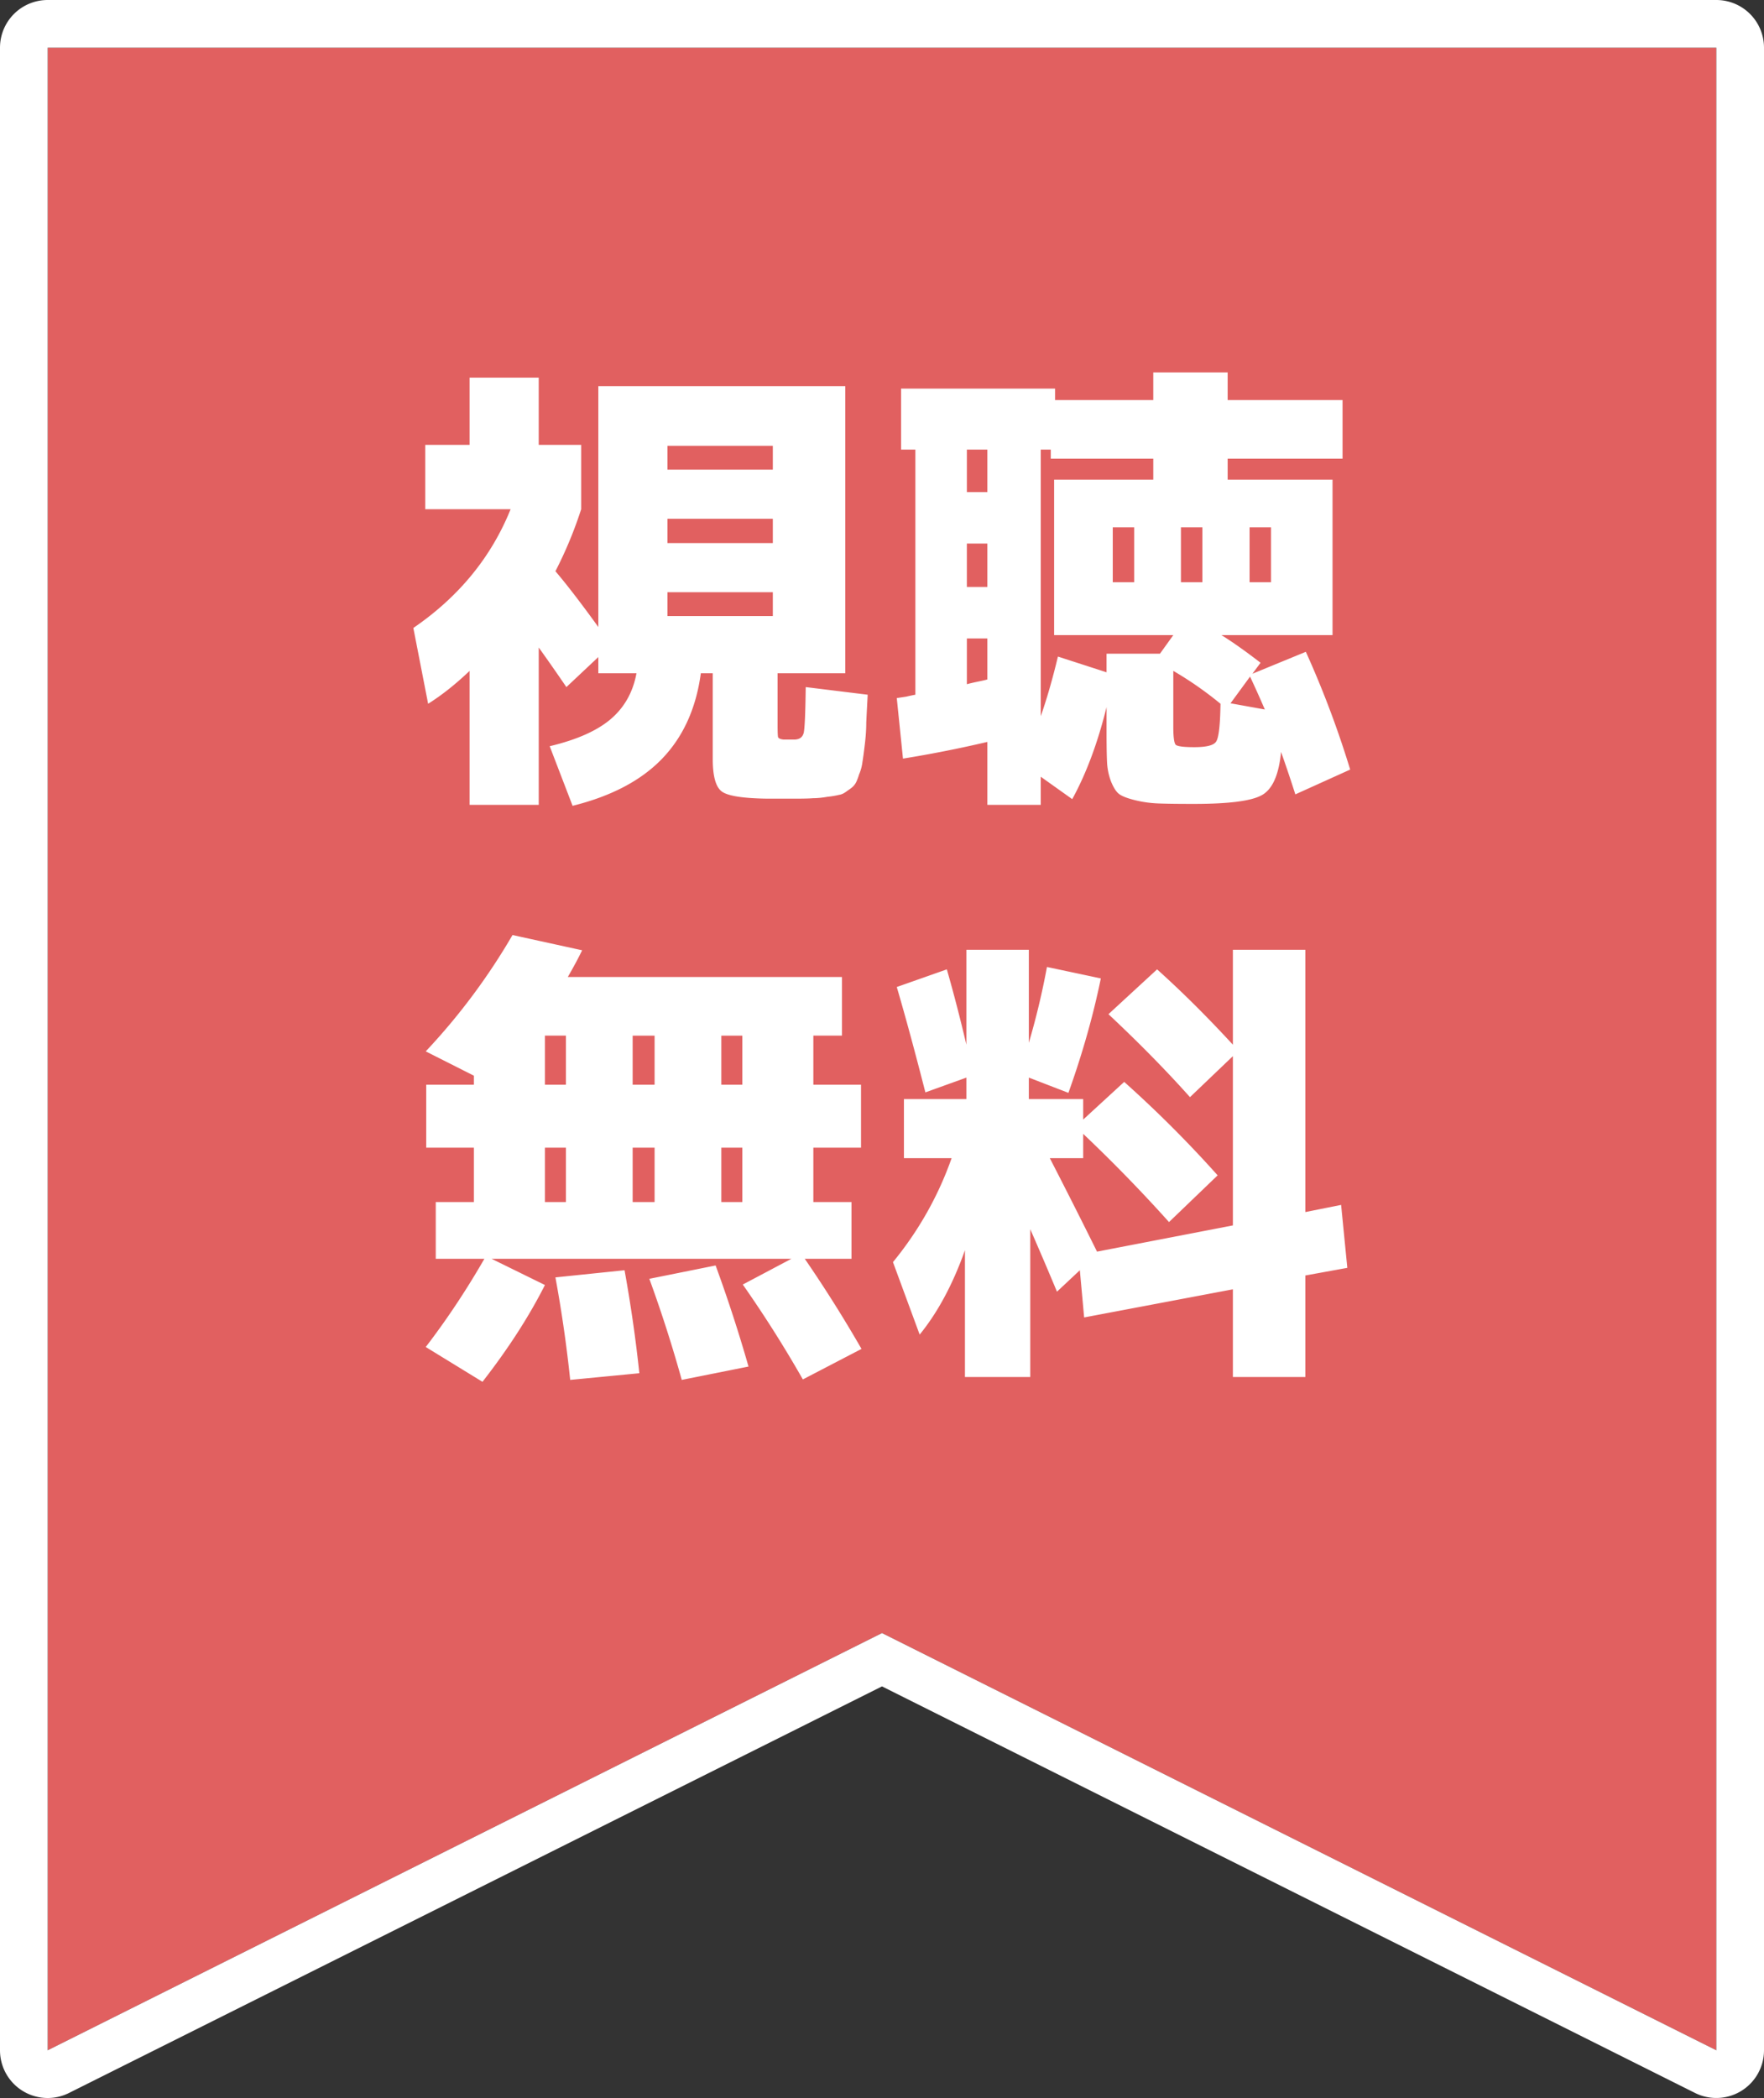
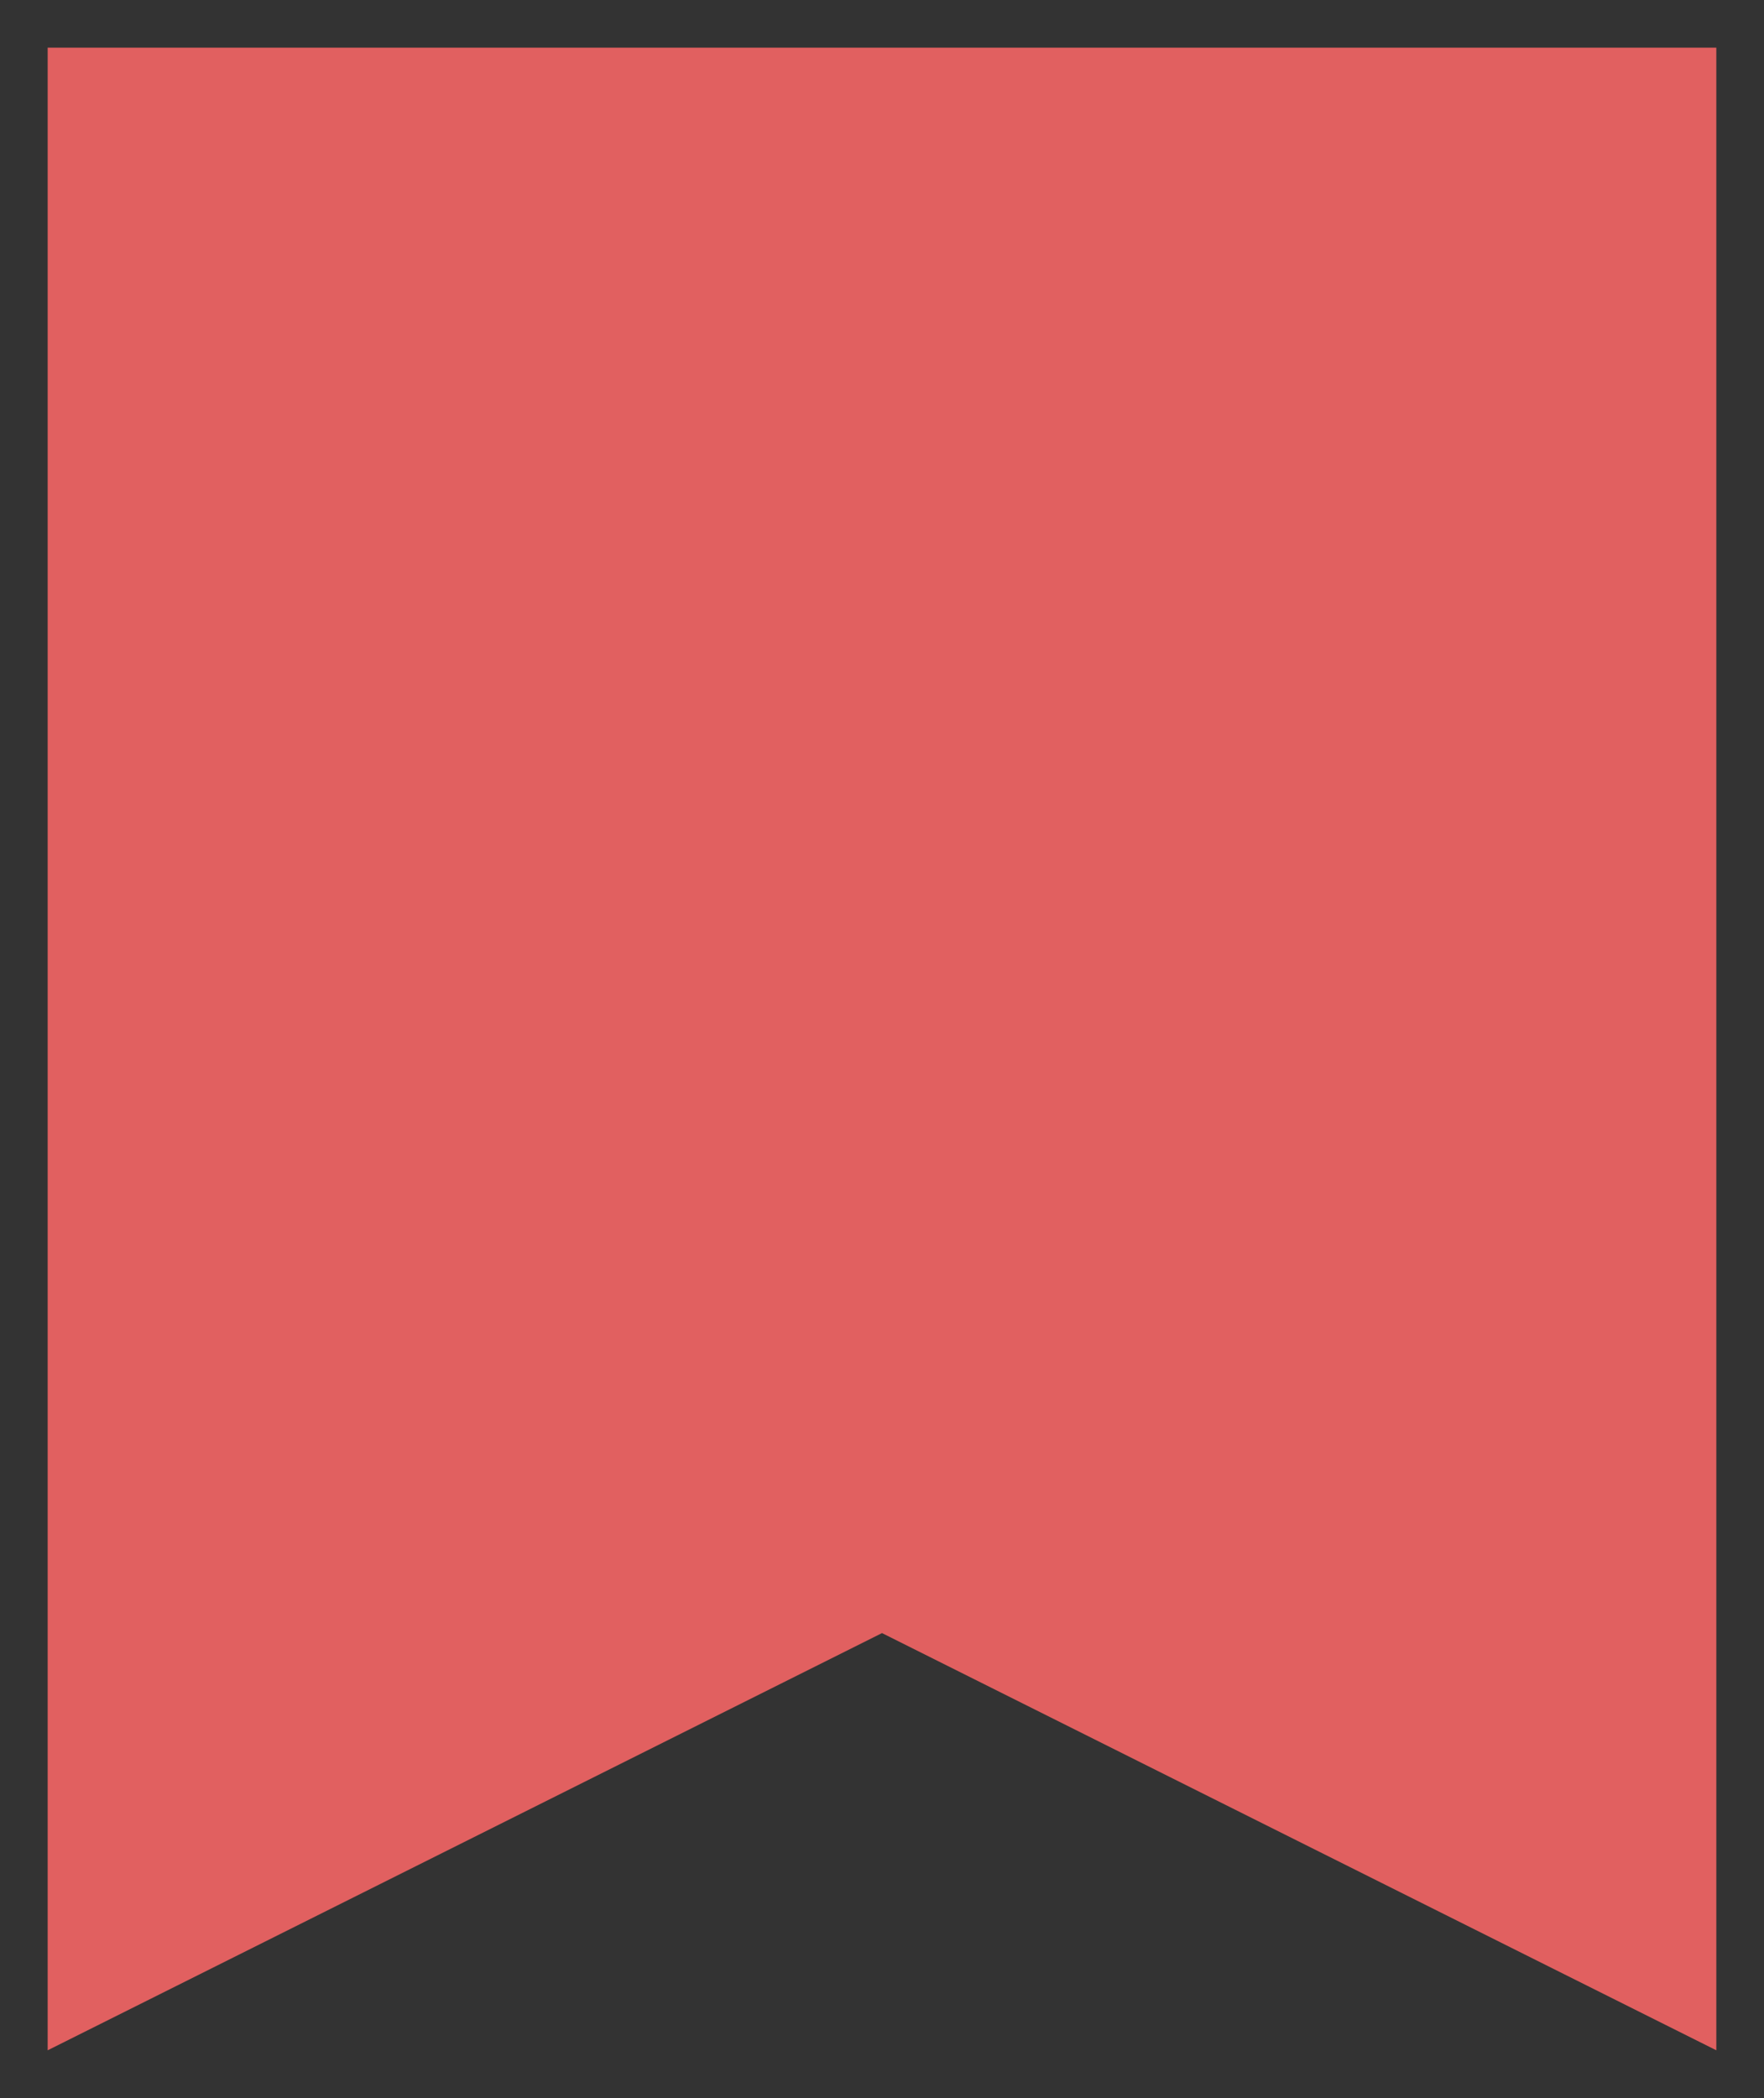
<svg xmlns="http://www.w3.org/2000/svg" width="74" height="88" fill="none">
  <rect width="100%" height="100%" fill="#333333" stroke="none" />
  <path d="M2 2h70v84L37 68.5 2 86V2Z" fill="#E16060" />
-   <path fill-rule="evenodd" clip-rule="evenodd" d="M0 2a2 2 0 0 1 2-2h70a2 2 0 0 1 2 2v84a2 2 0 0 1-2.894 1.789L37 70.736 2.894 87.79A2 2 0 0 1 0 86V2Zm37 66.5L72 86V2H2v84l35-17.5Z" fill="#fff" />
-   <path d="m37.62 41.4 2.1-.74c.28.974.553 2.027.82 3.16v-3.98h2.62v3.9a31.75 31.75 0 0 0 .76-3.18l2.26.48c-.32 1.56-.773 3.16-1.36 4.8l-1.66-.64v.9h2.28v.86l1.72-1.58a49.379 49.379 0 0 1 3.92 3.92l-2.04 1.96a63.977 63.977 0 0 0-3.6-3.7v1.02h-1.4a283.755 283.755 0 0 1 1.98 3.92l5.7-1.1v-7.1l-1.8 1.72c-1-1.12-2.14-2.28-3.42-3.48l2.04-1.88c1.04.934 2.1 1.987 3.18 3.16v-3.98h3.04v11l1.5-.3.26 2.64-1.76.32v4.26h-3.04v-3.68l-6.24 1.18-.18-1.98-.96.9a148.55 148.55 0 0 0-1.12-2.62v6.2h-2.74v-5.32c-.507 1.427-1.14 2.607-1.9 3.54l-1.12-3.04c1.08-1.32 1.9-2.773 2.46-4.36h-2V46.1h2.62v-.9l-1.72.62c-.44-1.72-.84-3.193-1.2-4.42Zm-7.36 6.74v2.28h.88v-2.28h-.88Zm0-2.64h.88v-2.06h-.88v2.06Zm-3.72 2.64v2.28h.92v-2.28h-.92Zm0-2.64h.92v-2.06h-.92v2.06Zm-2.8 2.64h-.88v2.28h.88v-2.28Zm-.88-4.7v2.06h.88v-2.06h-.88Zm1.06 14.44a55.674 55.674 0 0 0-.62-4.3l2.9-.3c.267 1.48.473 2.92.62 4.32l-2.9.28Zm4.68 0a56.989 56.989 0 0 0-1.36-4.24l2.78-.56a61.47 61.47 0 0 1 1.38 4.24l-2.8.56Zm5.08-.02a50.335 50.335 0 0 0-2.52-3.98l2.04-1.08H20.62l2.24 1.1c-.667 1.32-1.54 2.674-2.62 4.06l-2.38-1.46c.88-1.147 1.7-2.38 2.46-3.7h-2.04v-2.38h1.6v-2.28h-2V45.5h2v-.38l-2.02-1.02a26.705 26.705 0 0 0 3.64-4.88l2.92.64c-.147.307-.347.68-.6 1.12h11.5v2.46h-1.2v2.06h2v2.64h-2v2.28h1.6v2.38h-1.96a55.633 55.633 0 0 1 2.38 3.78l-2.46 1.28Zm6.88-33.24h.86V22.8h-.86v1.82Zm.86 3.88v-1.72h-.86v1.92c.093-.026.233-.06.42-.1.2-.04.347-.073.44-.1Zm8.12-4.08h.9v-2.3h-.9v2.3Zm-2.86 0h.9v-2.3h-.9v2.3Zm1.98 3 .56-.78h-5v-6.52h4.16v-.88h-4.3v-.38h-.42v11.18c.253-.72.493-1.553.72-2.5l2.04.66v-.78h2.24Zm2.54 2.1a14.974 14.974 0 0 0-1.98-1.38v2.34c0 .427.033.68.1.76.08.067.34.1.78.1.52 0 .827-.08.92-.24.107-.16.167-.687.18-1.58Zm1.24-1.14-.82 1.12 1.44.26a45.877 45.877 0 0 0-.62-1.38Zm.1-.12 2.24-.92a41.108 41.108 0 0 1 1.86 4.94l-2.3 1.04c-.2-.627-.4-1.22-.6-1.78-.093.974-.367 1.58-.82 1.82-.44.24-1.387.36-2.84.36-.653 0-1.153-.006-1.5-.02a4.823 4.823 0 0 1-.98-.14c-.32-.08-.54-.166-.66-.26-.12-.093-.233-.273-.34-.54a2.667 2.667 0 0 1-.16-.8c-.013-.28-.02-.68-.02-1.2v-1.1c-.373 1.507-.853 2.793-1.44 3.86l-1.32-.94v1.18h-2.24v-2.64a51.494 51.494 0 0 1-3.54.7l-.26-2.54c.093-.013.227-.033.4-.06.173-.04.3-.066.38-.08V18.86h-.6V16.3h6.46v.48h4.12v-1.16h3.12v1.16h4.82v2.46H51.5v.88h4.4v6.52h-4.66c.453.28 1 .667 1.64 1.16l-.34.46Zm-11.12-9.4h-.86v1.78h.86v-1.78Zm11.9 5.56v-2.3h-.9v2.3h.9ZM28 24.84v1h4.42v-1H28Zm0-3.08v1.02h4.42v-1.02H28Zm0-2.06h4.42v-1H28v1Zm5.36 13.8H32.2c-1.027-.013-1.667-.113-1.92-.3-.253-.186-.38-.64-.38-1.36v-3.6h-.5c-.2 1.48-.747 2.68-1.64 3.6-.88.907-2.127 1.56-3.74 1.96l-.96-2.5c1.12-.266 1.967-.64 2.54-1.12.587-.493.953-1.14 1.1-1.94h-1.6v-.68l-1.34 1.26a83.66 83.66 0 0 0-1.16-1.66v6.6h-2.9v-5.62c-.587.56-1.167 1.02-1.74 1.38l-.62-3.18c1.907-1.306 3.267-2.966 4.08-4.98h-3.58v-2.7h1.86v-2.82h2.9v2.82h1.78v2.7a17.214 17.214 0 0 1-1.08 2.6c.467.547 1.067 1.327 1.8 2.34V16.2h10.36v12.04h-2.84v2.16c0 .294.007.467.02.52.027.054.1.087.22.1h.5c.2-.013.32-.113.36-.3.04-.2.067-.833.08-1.9l2.6.32c-.027.494-.047.88-.06 1.16 0 .28-.02.587-.06.92-.04.334-.073.58-.1.74a1.89 1.89 0 0 1-.14.52c-.067.214-.127.354-.18.42-.053.08-.153.167-.3.26-.133.107-.253.167-.36.18a3.446 3.446 0 0 1-.48.08c-.227.04-.427.06-.6.06-.173.014-.427.02-.76.02Z" fill="#fff" />
</svg>